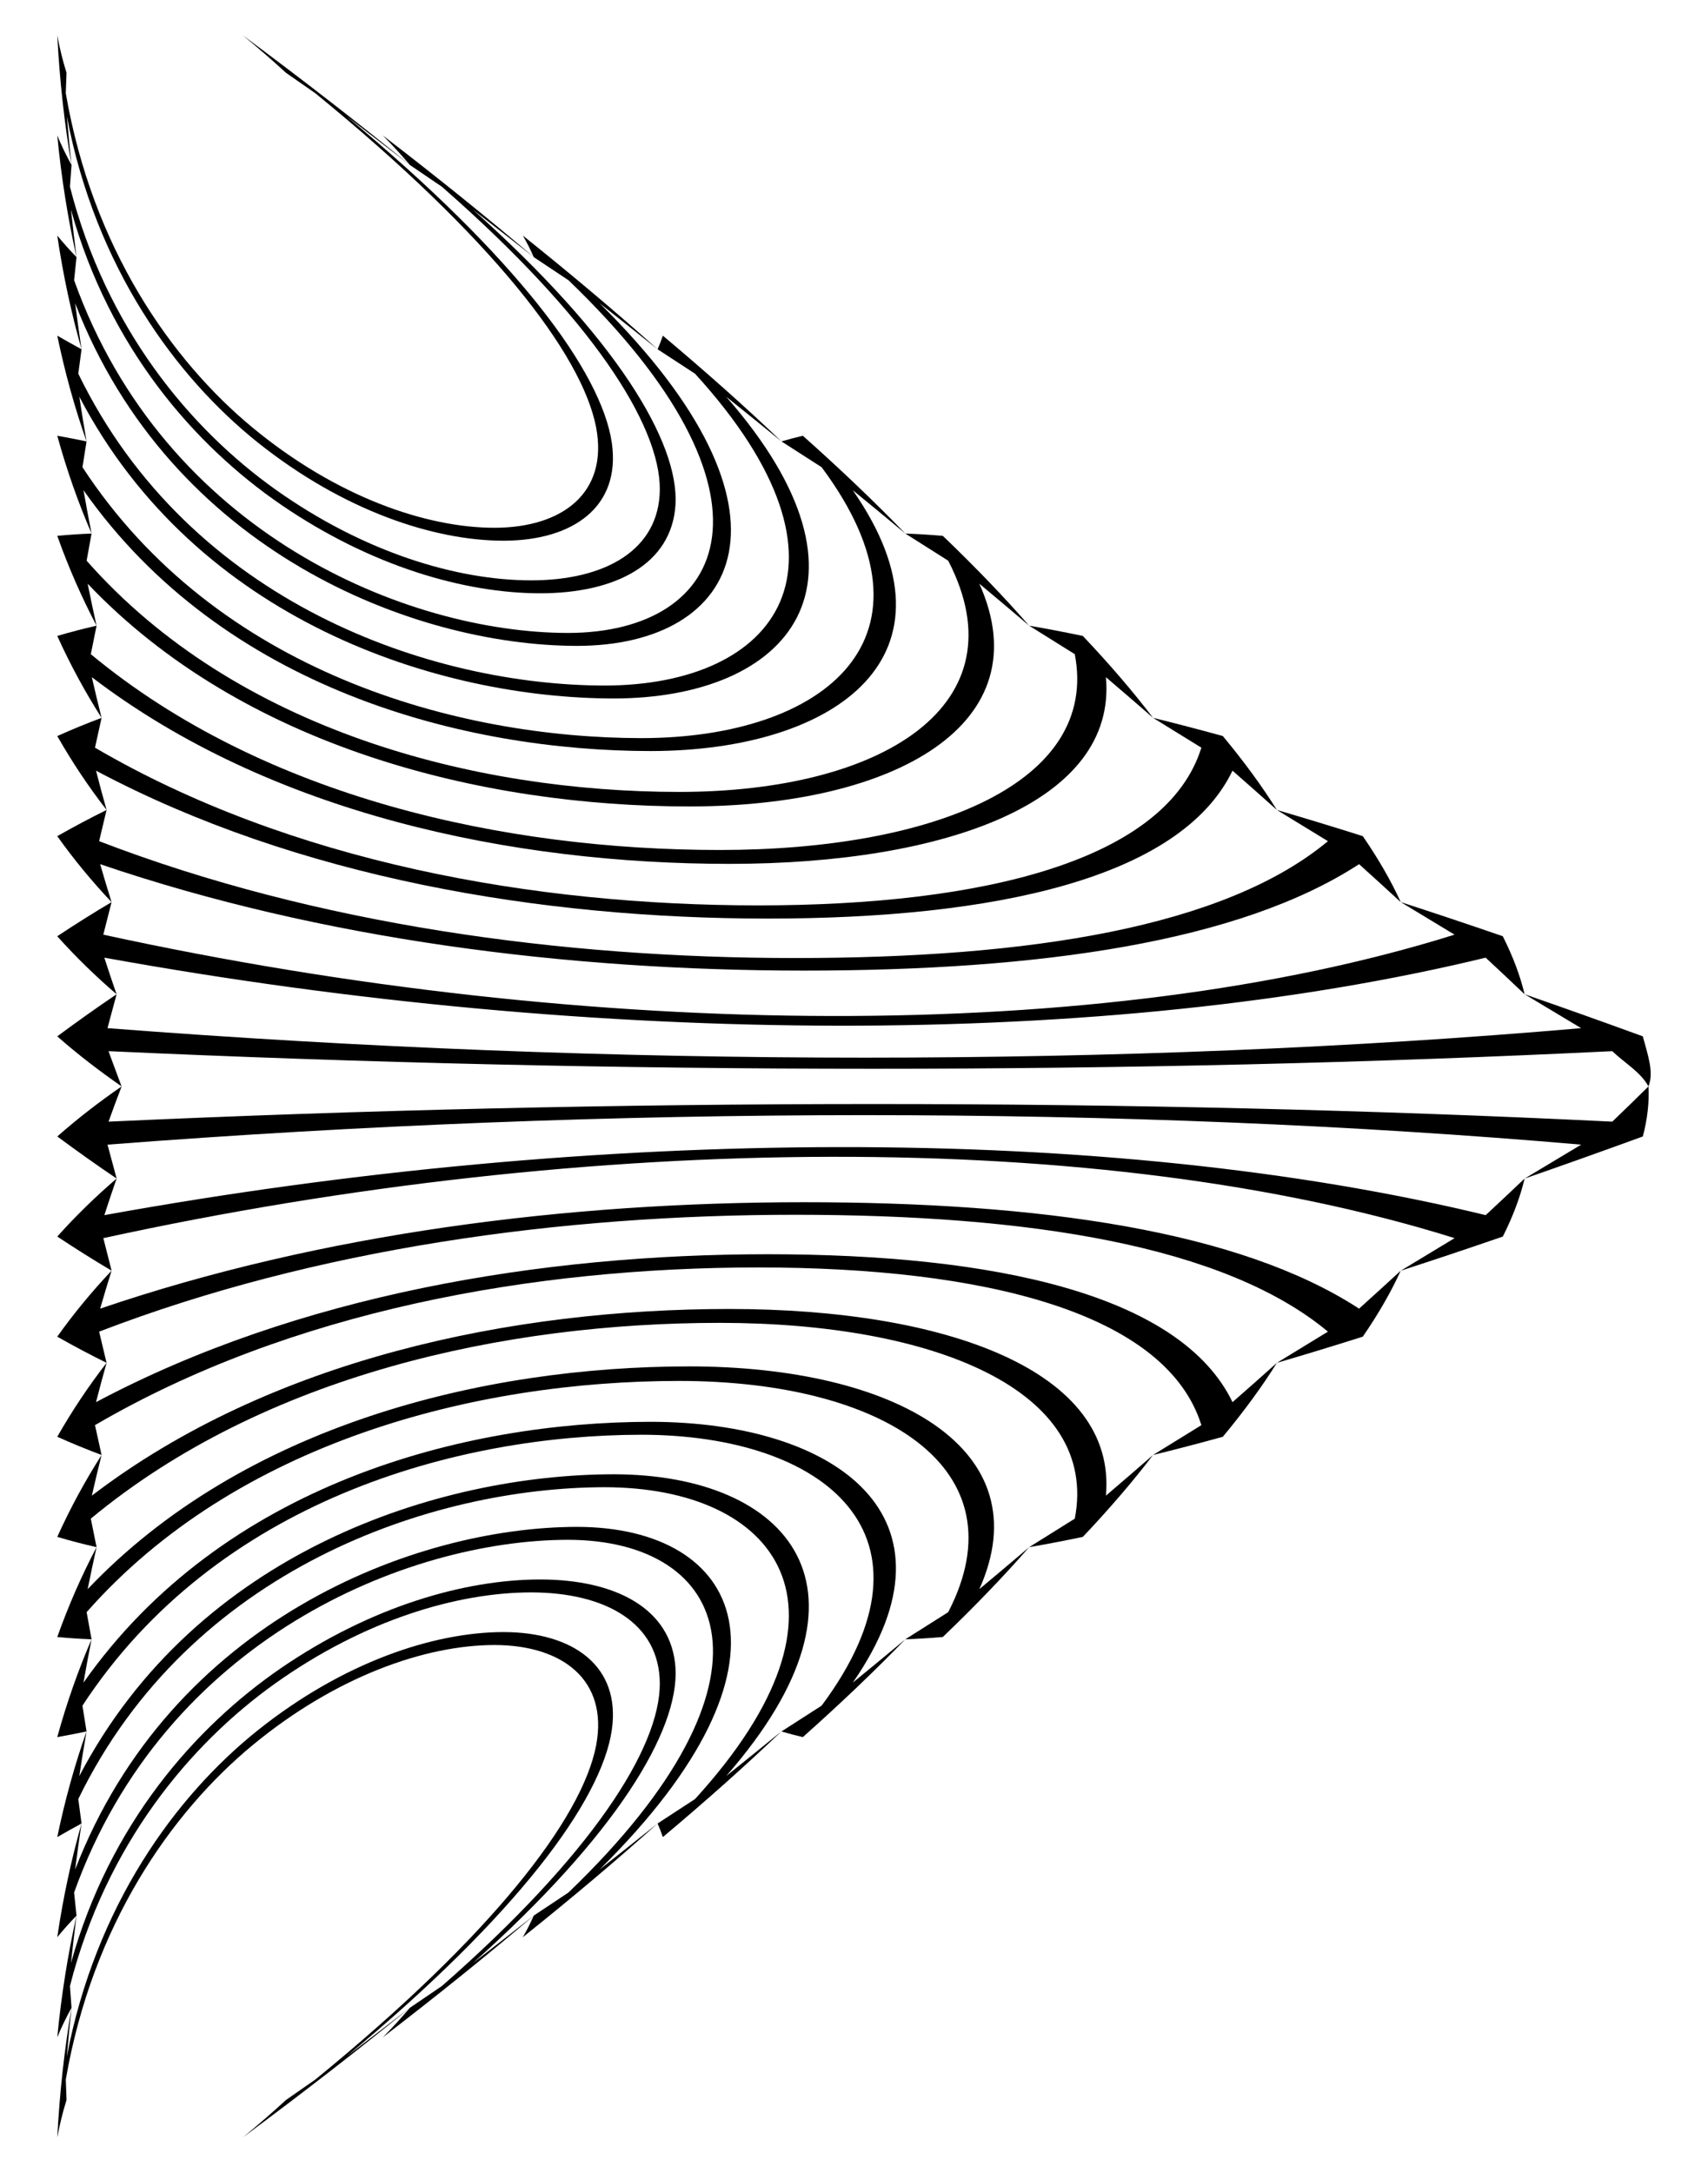
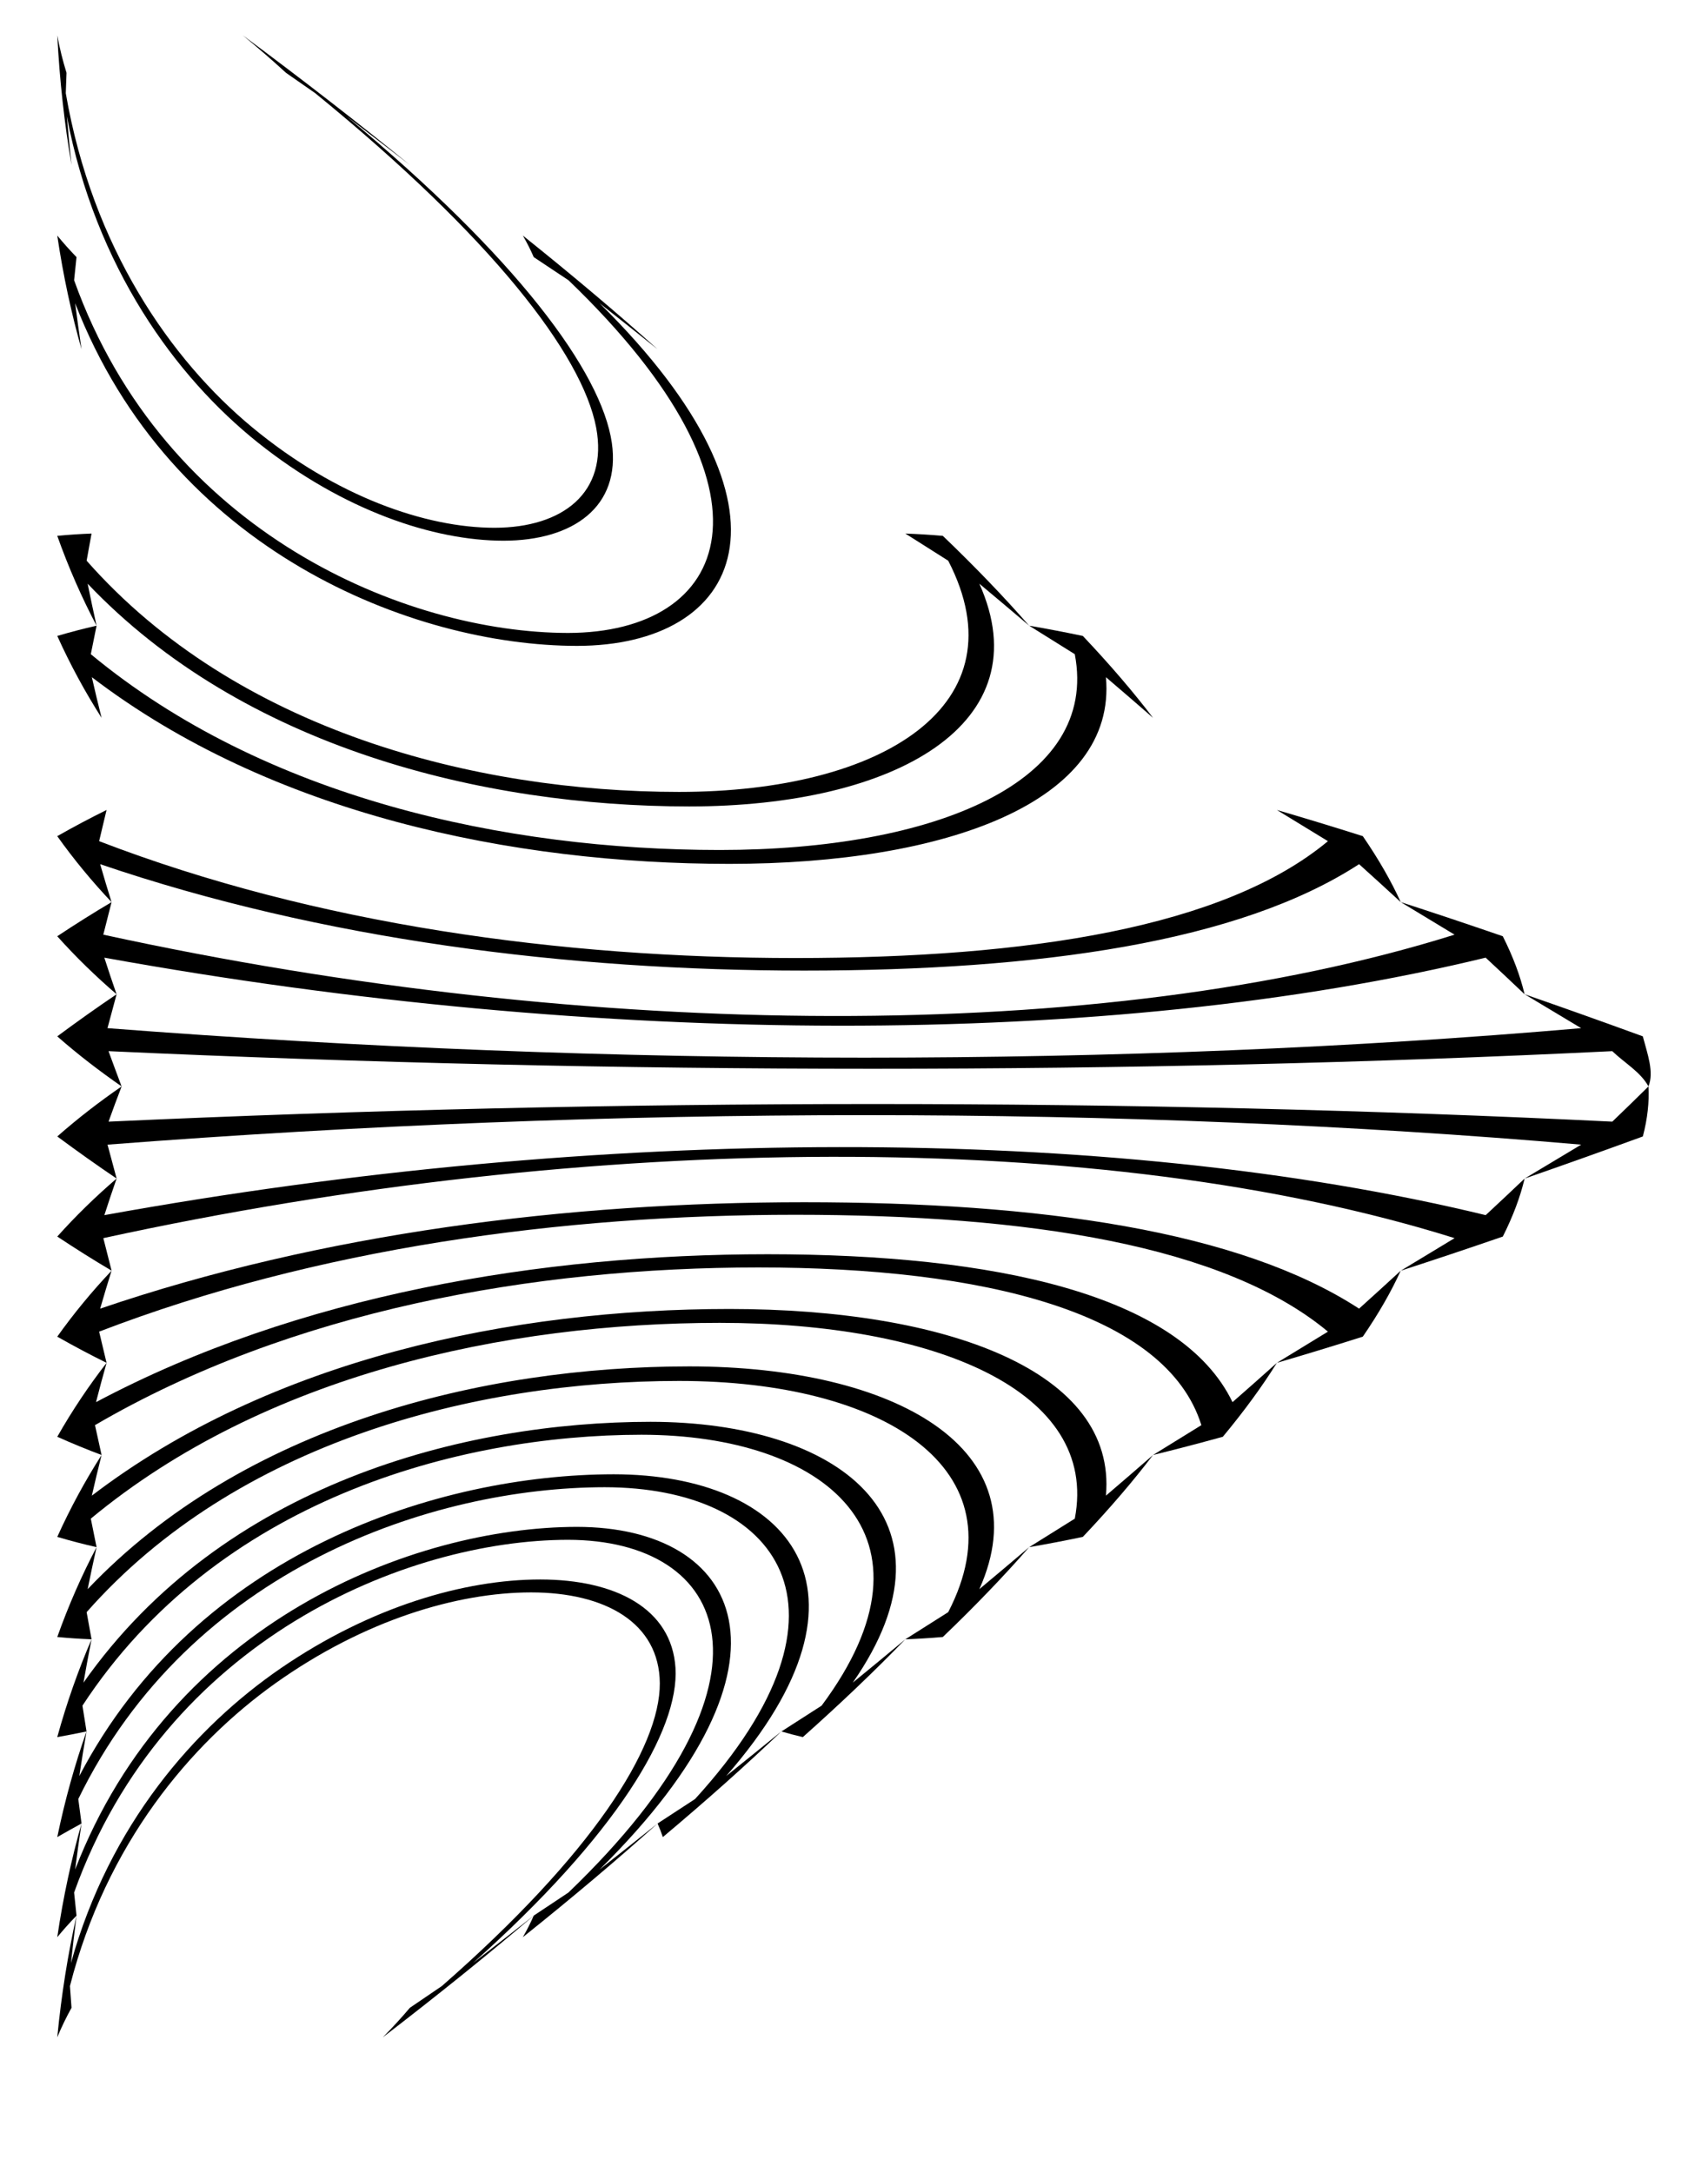
<svg xmlns="http://www.w3.org/2000/svg" enable-background="new 0 0 1300.272 1653.829" version="1.1" viewBox="0 0 1300.3 1653.8" xml:space="preserve">
  <path d="m184.89 26.915c11.874 9.781 22.825 19.294 32.857 28.522 7.306 5.12 14.735 10.296 22.29 15.529 134.09 109.38 203.18 198.64 213.82 254.49 9.299 49.465-25.373 76.218-77.463 76.269-52.125-0.051-120.25-23.497-184.15-76.269-62.15-51.433-121.86-137.02-142.17-254.49 0.234-5.24 0.423-10.417 0.567-15.529-2.838-9.1-5.211-18.621-7.042-28.522 1.799 34.651 5.492 67.574 10.855 98.657-1.316-12.247-2.516-24.614-3.598-37.1 22.07 115.1 82.816 198.4 145.71 248.59 64.794 51.601 133.52 74.453 186.72 74.503 53.161-0.05 89.459-25.899 82.5-74.503-7.906-54.23-72.906-141.62-202.04-248.59 16.354 12.463 32.453 24.83 48.299 37.1-38.575-31.456-80.924-64.337-127.15-98.657z" />
-   <path d="m291.46 103.1c7.547 7.666 14.412 15.164 20.573 22.467 7.992 5.46 16.113 10.979 24.362 16.556 113.9 99.617 166.2 181.28 165.92 230.53-0.391 45.978-41.499 69.043-97.939 69.089-56.471-0.046-127.06-21.113-194.58-69.089-65.182-46.413-129.01-122.72-156.55-230.53 0.449-5.584 0.849-11.103 1.203-16.556-3.988-7.183-7.629-14.681-10.855-22.467 3.158 32.575 8.127 63.476 14.667 92.601-1.525-11.907-2.938-23.931-4.235-36.073 29.36 105.41 94.153 179.44 160.09 224.64 68.402 46.783 139.61 67.278 197.15 67.323 57.51-0.045 100.12-22.209 102.98-67.323 2.867-47.631-45.233-127.42-154.14-224.64 15.658 12.119 31.067 24.143 46.227 36.073-34.64-29.501-72.895-60.364-114.86-92.601z" />
  <path d="m398.04 179.3c3.212 5.551 5.992 11.039 8.289 16.411 8.679 5.801 17.49 11.661 26.435 17.583 169.61 162.92 122.01 268.31-0.388 268.48-122.51-0.17-306.89-75.454-375.96-268.48 0.663-5.928 1.275-11.789 1.839-17.583-5.137-5.289-10.038-10.766-14.667-16.411 4.52 30.498 10.765 59.377 18.48 86.546-1.735-11.566-3.36-23.249-4.871-35.047 72.984 188.8 257.44 260.66 382.06 260.82 124.51-0.165 177.98-102 17.207-260.82 14.962 11.775 29.68 23.457 44.154 35.047-30.71-27.546-64.872-56.392-102.58-86.546z" />
-   <path d="m504.62 255.49c-1.158 3.466-2.471 6.937-3.995 10.355 9.365 6.141 18.867 12.344 28.507 18.609 133.48 146.28 62.199 237.2-68.76 237.35-131.06-0.148-315.46-61.921-400.77-237.35 0.877-6.272 1.702-12.475 2.476-18.609-6.3-3.415-12.461-6.881-18.48-10.355 5.887 28.42 13.408 55.275 22.293 80.49-1.945-11.226-3.781-22.566-5.507-34.02 89.44 170.91 273.72 229.55 406.88 229.69 133.06-0.143 210.08-87.486 85.58-229.69 14.267 11.43 28.293 22.77 42.081 34.02-26.781-25.591-56.849-52.42-90.301-80.49z" />
-   <path d="m611.2 331.68c-5.566 1.3-10.958 2.758-16.279 4.299 10.051 6.481 20.244 13.027 30.58 19.636 96.756 129.85 2.385 206.09-137.13 206.21-139.6-0.126-323.28-49.708-425.59-206.21 1.091-6.616 2.128-13.161 3.112-19.636-7.487-1.544-14.915-3.001-22.293-4.299 7.259 26.341 16.056 51.17 26.106 74.434-2.154-10.885-4.203-21.883-6.144-32.993 106.57 151.6 289.99 198.43 431.7 198.55 141.62-0.121 241.57-72.651 153.95-198.55 13.571 11.086 26.907 22.083 40.008 32.993-22.85-23.633-48.824-48.445-78.016-74.434z" />
  <path d="m717.78 407.87c-9.916-0.856-19.394-1.414-28.563-1.756 10.737 6.822 21.621 13.709 32.652 20.663 56.684 109.51-49.491 175.95-204.86 176-155.36-0.059-337.12-46.704-451.06-176 1.305-6.96 2.554-13.848 3.748-20.663-8.691 0.342-17.39 0.9-26.106 1.756 8.637 24.259 18.708 47.06 29.919 68.378-2.364-10.545-4.625-21.201-6.78-31.966 118.41 124.64 300.6 169.49 458.01 169.55 157.4-0.057 268.58-63.182 220.83-169.55 12.876 10.742 25.52 21.397 37.936 31.966-18.921-21.674-40.8-44.47-65.732-68.378z" />
  <path d="m824.36 484.06c-14.252-2.994-27.82-5.57-40.847-7.812 11.424 7.162 22.998 14.392 34.725 21.69 18.769 97.572-106.92 148.99-270.31 149.04-163.4-0.05-346.76-39.603-478.79-149.04 1.519-7.304 2.98-14.534 4.385-21.69-9.9 2.244-19.87 4.822-29.919 7.812 10.02 22.171 21.364 42.943 33.732 62.323-2.574-10.205-5.047-20.518-7.416-30.939 136.4 104.18 320.13 142.05 485.4 142.1 165.27-0.047 295.14-47.153 286.63-142.1 12.18 10.397 24.134 20.71 35.863 30.939-14.995-19.713-32.778-40.494-53.448-62.323z" />
-   <path d="m930.94 560.25c-18.569-5.122-36.232-9.717-53.131-13.868 12.11 7.502 24.375 15.074 36.798 22.716-26.876 86.022-166.38 120-337.19 120.04-170.82-0.04-355.73-32.745-505.1-120.04 1.733-7.648 3.407-15.22 5.021-22.716-11.111 4.159-22.351 8.757-33.732 13.868 11.41 20.078 24.024 38.819 37.545 56.267-2.783-9.865-5.468-19.836-8.053-29.912 153.43 81.557 338.78 112.54 511.35 112.58 172.57-0.038 314.27-30.482 353.87-112.58 11.484 10.053 22.747 20.024 33.79 29.912-11.072-17.748-24.759-36.516-41.164-56.267z" />
  <path d="m1037.5 636.44c-22.867-7.238-44.629-13.854-65.415-19.923 12.796 7.843 25.753 15.757 38.87 23.743-78.888 65.625-227.7 88.926-405.53 88.956-177.82-0.03-364.81-25.46-529.96-88.956 1.947-7.992 3.833-15.906 5.657-23.743-12.325 6.083-24.836 12.704-37.545 19.923 12.804 17.976 26.685 34.687 41.358 50.211-2.993-9.524-5.89-19.153-8.689-28.886 168.72 57.496 356.35 80.982 535.87 81.009 179.52-0.027 331.47-21.698 422.55-81.009 10.789 9.709 21.361 19.337 31.718 28.886-7.157-15.774-16.742-32.532-28.88-50.211z" />
  <path d="m1144.1 712.63c-27.146-9.345-53.01-17.984-77.699-25.979 13.482 8.183 27.13 16.439 40.943 24.77-267.39 83.793-655.53 81.3-1028.7 0 2.161-8.336 4.259-16.593 6.293-24.77-13.541 8.016-27.323 16.66-41.358 25.979 14.202 15.864 29.347 30.547 45.171 44.156-3.202-9.184-6.312-18.47-9.326-27.859 377.15 68.313 763.97 69.779 1051.6 0 10.093 9.365 19.975 18.651 29.645 27.859-3.254-13.79-8.731-28.542-16.595-44.156z" />
-   <path d="m1250.7 788.82c-31.41-11.444-61.376-22.106-89.983-32.035 14.168 8.523 28.506 17.122 43.015 25.797-346.64 29.996-734.72 29.885-1121.9 0 2.376-8.68 4.685-17.279 6.93-25.797-14.759 9.956-29.812 20.623-45.171 32.035 15.601 13.742 32.061 26.321 48.983 38.1-3.265-8.899-6.733-17.788-9.961-26.832 389.78 17.869 779.56 17.892 1144.8 0 9.398 9.02 21.507 15.765 27.56 26.832 4.401-10.958-0.726-24.536-4.3-38.1z" />
+   <path d="m1250.7 788.82c-31.41-11.444-61.376-22.106-89.983-32.035 14.168 8.523 28.506 17.122 43.015 25.797-346.64 29.996-734.72 29.885-1121.9 0 2.376-8.68 4.685-17.279 6.93-25.797-14.759 9.956-29.812 20.623-45.171 32.035 15.601 13.742 32.061 26.321 48.983 38.1-3.265-8.899-6.733-17.788-9.961-26.832 389.78 17.869 779.56 17.892 1144.8 0 9.398 9.02 21.507 15.765 27.56 26.832 4.401-10.958-0.726-24.536-4.3-38.1" />
  <path d="m1250.7 865.01c3.57-13.56 4.916-26.301 4.3-38.091-8.98 8.865-18.167 17.806-27.561 26.823-365.25-17.886-755.02-17.863-1144.8 0 3.228-9.041 6.55-17.982 9.961-26.823-16.976 11.699-33.381 24.352-48.983 38.091 15.358 11.415 30.411 22.085 45.17 32.044-2.245-8.521-4.554-17.122-6.93-25.805 387.14-29.879 775.23-29.99 1121.9 0-14.513 8.678-28.855 17.279-43.027 25.805 28.61-9.932 58.58-20.597 89.995-32.044z" />
  <path d="m1144.1 941.2c7.859-15.611 13.332-30.359 16.584-44.146-9.667 9.205-19.544 18.488-29.634 27.85-287.64-69.772-674.46-68.307-1051.6 0 3.014-9.385 6.123-18.669 9.324-27.85-15.824 13.606-30.968 28.285-45.17 44.146 14.034 9.322 27.816 17.969 41.357 25.988-2.035-8.18-4.132-16.439-6.294-24.778 373.15-81.294 761.29-83.787 1028.7 0-13.817 8.333-27.469 16.593-40.955 24.778 24.694-7.997 50.562-16.639 77.712-25.988z" />
  <path d="m1037.5 1017.4c12.133-17.676 21.715-34.43 28.868-50.202-10.353 9.546-20.921 19.171-31.706 28.877-91.087-59.308-243.03-80.978-422.55-81.005-179.52 0.027-367.14 23.512-535.86 81.005 2.799-9.73 5.696-19.356 8.688-28.877-14.672 15.521-28.553 32.229-41.357 50.202 12.709 7.223 25.22 13.847 37.544 19.933-1.824-7.84-3.71-15.757-5.657-23.752 165.15-63.493 352.14-88.922 529.96-88.952 177.82 0.03 326.64 23.329 405.53 88.952-13.122 7.989-26.082 15.906-38.882 23.752 20.788-6.072 42.555-12.692 65.426-19.933z" />
  <path d="m930.94 1093.6c16.401-19.748 30.083-38.513 41.152-56.258-11.039 9.886-22.298 19.854-33.779 29.904-39.61-82.095-181.3-112.54-353.87-112.58-172.57 0.038-357.92 31.022-511.35 112.58 2.584-10.074 5.269-20.042 8.052-29.904-13.521 17.445-26.135 36.183-37.544 56.258 11.38 5.114 22.621 9.716 33.731 13.877-1.614-7.499-3.288-15.074-5.021-22.725 149.38-87.288 334.28-119.99 505.1-120.03 170.82 0.04 310.32 34.012 337.2 120.03-12.426 7.645-24.696 15.22-36.809 22.725 16.902-4.154 34.569-8.752 53.143-13.877z" />
  <path d="m824.36 1169.8c20.665-21.825 38.444-42.603 53.436-62.313-11.725 10.226-23.675 20.536-35.851 30.93 8.501-94.942-121.36-142.04-286.63-142.09-165.27 0.047-349 37.914-485.4 142.09 2.37-10.418 4.842-20.728 7.415-30.93-12.367 19.377-23.711 40.145-33.731 62.313 10.049 2.994 20.019 5.574 29.919 7.821-1.404-7.159-2.865-14.391-4.385-21.698 132.03-109.43 315.4-148.98 478.79-149.03 163.4 0.05 289.08 51.463 270.32 149.03-11.731 7.301-23.309 14.533-34.737 21.698 13.031-2.245 26.603-4.824 40.859-7.821z" />
  <path d="m717.78 1246c24.927-23.904 46.802-46.698 65.72-68.369-12.411 10.566-25.052 21.219-37.924 31.957 47.738-106.37-63.434-169.49-220.84-169.55-157.4 0.057-339.6 44.909-458 169.55 2.155-10.762 4.415-21.415 6.779-31.957-11.211 21.316-21.282 44.114-29.919 68.369 8.716 0.859 17.415 1.421 26.106 1.766-1.194-6.818-2.443-13.708-3.748-20.671 113.94-129.3 295.69-175.94 451.06-176 155.36 0.059 261.54 66.497 204.86 176-11.035 6.956-21.923 13.847-32.664 20.671 9.172-0.345 18.655-0.906 28.575-1.766z" />
  <path d="m611.2 1322.2c29.187-25.985 55.158-50.795 78.004-74.425-13.098 10.906-26.429 21.901-39.997 32.984 87.613-125.9-12.333-198.43-153.96-198.55-141.71 0.121-325.13 46.951-431.7 198.55 1.94-11.106 3.989-22.101 6.143-32.984-10.05 23.261-18.846 48.087-26.106 74.425 7.378-1.295 14.806-2.749 22.293-4.29-0.984-6.478-2.021-13.026-3.112-19.644 102.31-156.5 285.99-206.08 425.59-206.21 139.52 0.126 233.89 76.359 137.13 206.21-10.34 6.612-20.536 13.16-30.591 19.644 5.325 1.538 10.721 2.993 16.292 4.29z" />
  <path d="m504.62 1398.3c33.447-28.067 63.511-54.893 90.288-80.481-13.784 11.247-27.806 22.583-42.069 34.01 124.5-142.2 47.481-229.54-85.582-229.68-133.16 0.142-317.44 58.776-406.88 229.68 1.726-11.451 3.562-22.788 5.507-34.01-8.885 25.212-16.405 52.063-22.293 80.481 6.02-3.471 12.181-6.934 18.48-10.346-0.774-6.137-1.599-12.343-2.475-18.617 85.319-175.43 269.71-237.2 400.77-237.34 130.96 0.148 202.24 91.068 68.762 237.34-9.644 6.268-19.15 12.474-28.518 18.617 1.525 3.416 2.843 6.883 4.005 10.346z" />
  <path d="m398.04 1474.5c37.706-30.15 71.864-58.993 102.57-86.536-14.47 11.587-29.183 23.266-44.142 35.037 160.77-158.82 107.3-260.66-17.21-260.82-124.62 0.165-309.07 72.023-382.06 260.82 1.511-11.795 3.135-23.474 4.87-35.037-7.715 27.166-13.96 56.042-18.48 86.536 4.63-5.641 9.531-11.116 14.667-16.402-0.564-5.796-1.176-11.66-1.839-17.591 69.064-193.03 253.44-268.31 375.95-268.48 122.4 0.17 170 105.56 0.389 268.48-8.949 5.924-17.763 11.787-26.446 17.591-2.293 5.369-5.068 10.853-8.276 16.402z" />
  <path d="m291.46 1550.7c41.965-32.234 80.216-63.094 114.86-92.592-15.156 11.927-30.56 23.948-46.214 36.064 108.91-97.212 157.01-177 154.14-224.63-2.855-45.114-45.467-67.277-102.98-67.322-57.54 0.045-128.75 20.54-197.15 67.322-65.938 45.192-130.73 119.22-160.09 224.63 1.297-12.139 2.709-24.161 4.234-36.064-6.541 29.122-11.509 60.021-14.667 92.592 3.226-7.782 6.866-15.277 10.854-22.457-0.354-5.456-0.754-10.977-1.203-16.564 27.546-107.8 91.37-184.12 156.55-230.53 67.519-47.976 138.11-69.042 194.58-69.088 56.439 0.046 97.548 23.111 97.939 69.088 0.274 49.253-52.028 130.91-165.92 230.53-8.253 5.58-16.377 11.101-24.373 16.564-6.156 7.299-13.017 14.794-20.56 22.457z" />
-   <path d="m184.89 1626.9c46.224-34.318 88.568-67.195 127.14-98.648-15.842 12.267-31.937 24.63-48.287 37.091 129.13-106.98 194.13-194.36 202.04-248.59 6.958-48.603-29.34-74.452-82.5-74.501-53.194 0.05-121.92 22.902-186.72 74.501-62.889 50.188-123.63 133.49-145.7 248.59 1.082-12.483 2.282-24.847 3.598-37.091-5.362 31.08-9.055 64-10.854 98.648 1.831-9.898 4.204-19.417 7.041-28.513-0.144-5.115-0.332-10.294-0.566-15.537 20.31-117.46 80.018-203.05 142.17-254.48 63.898-52.771 132.02-76.217 184.15-76.268 52.09 0.051 86.761 26.803 77.462 76.268-10.639 55.843-79.731 145.11-213.82 254.48-7.558 5.236-14.991 10.415-22.3 15.537-10.027 9.225-20.974 18.735-32.844 28.513z" />
</svg>